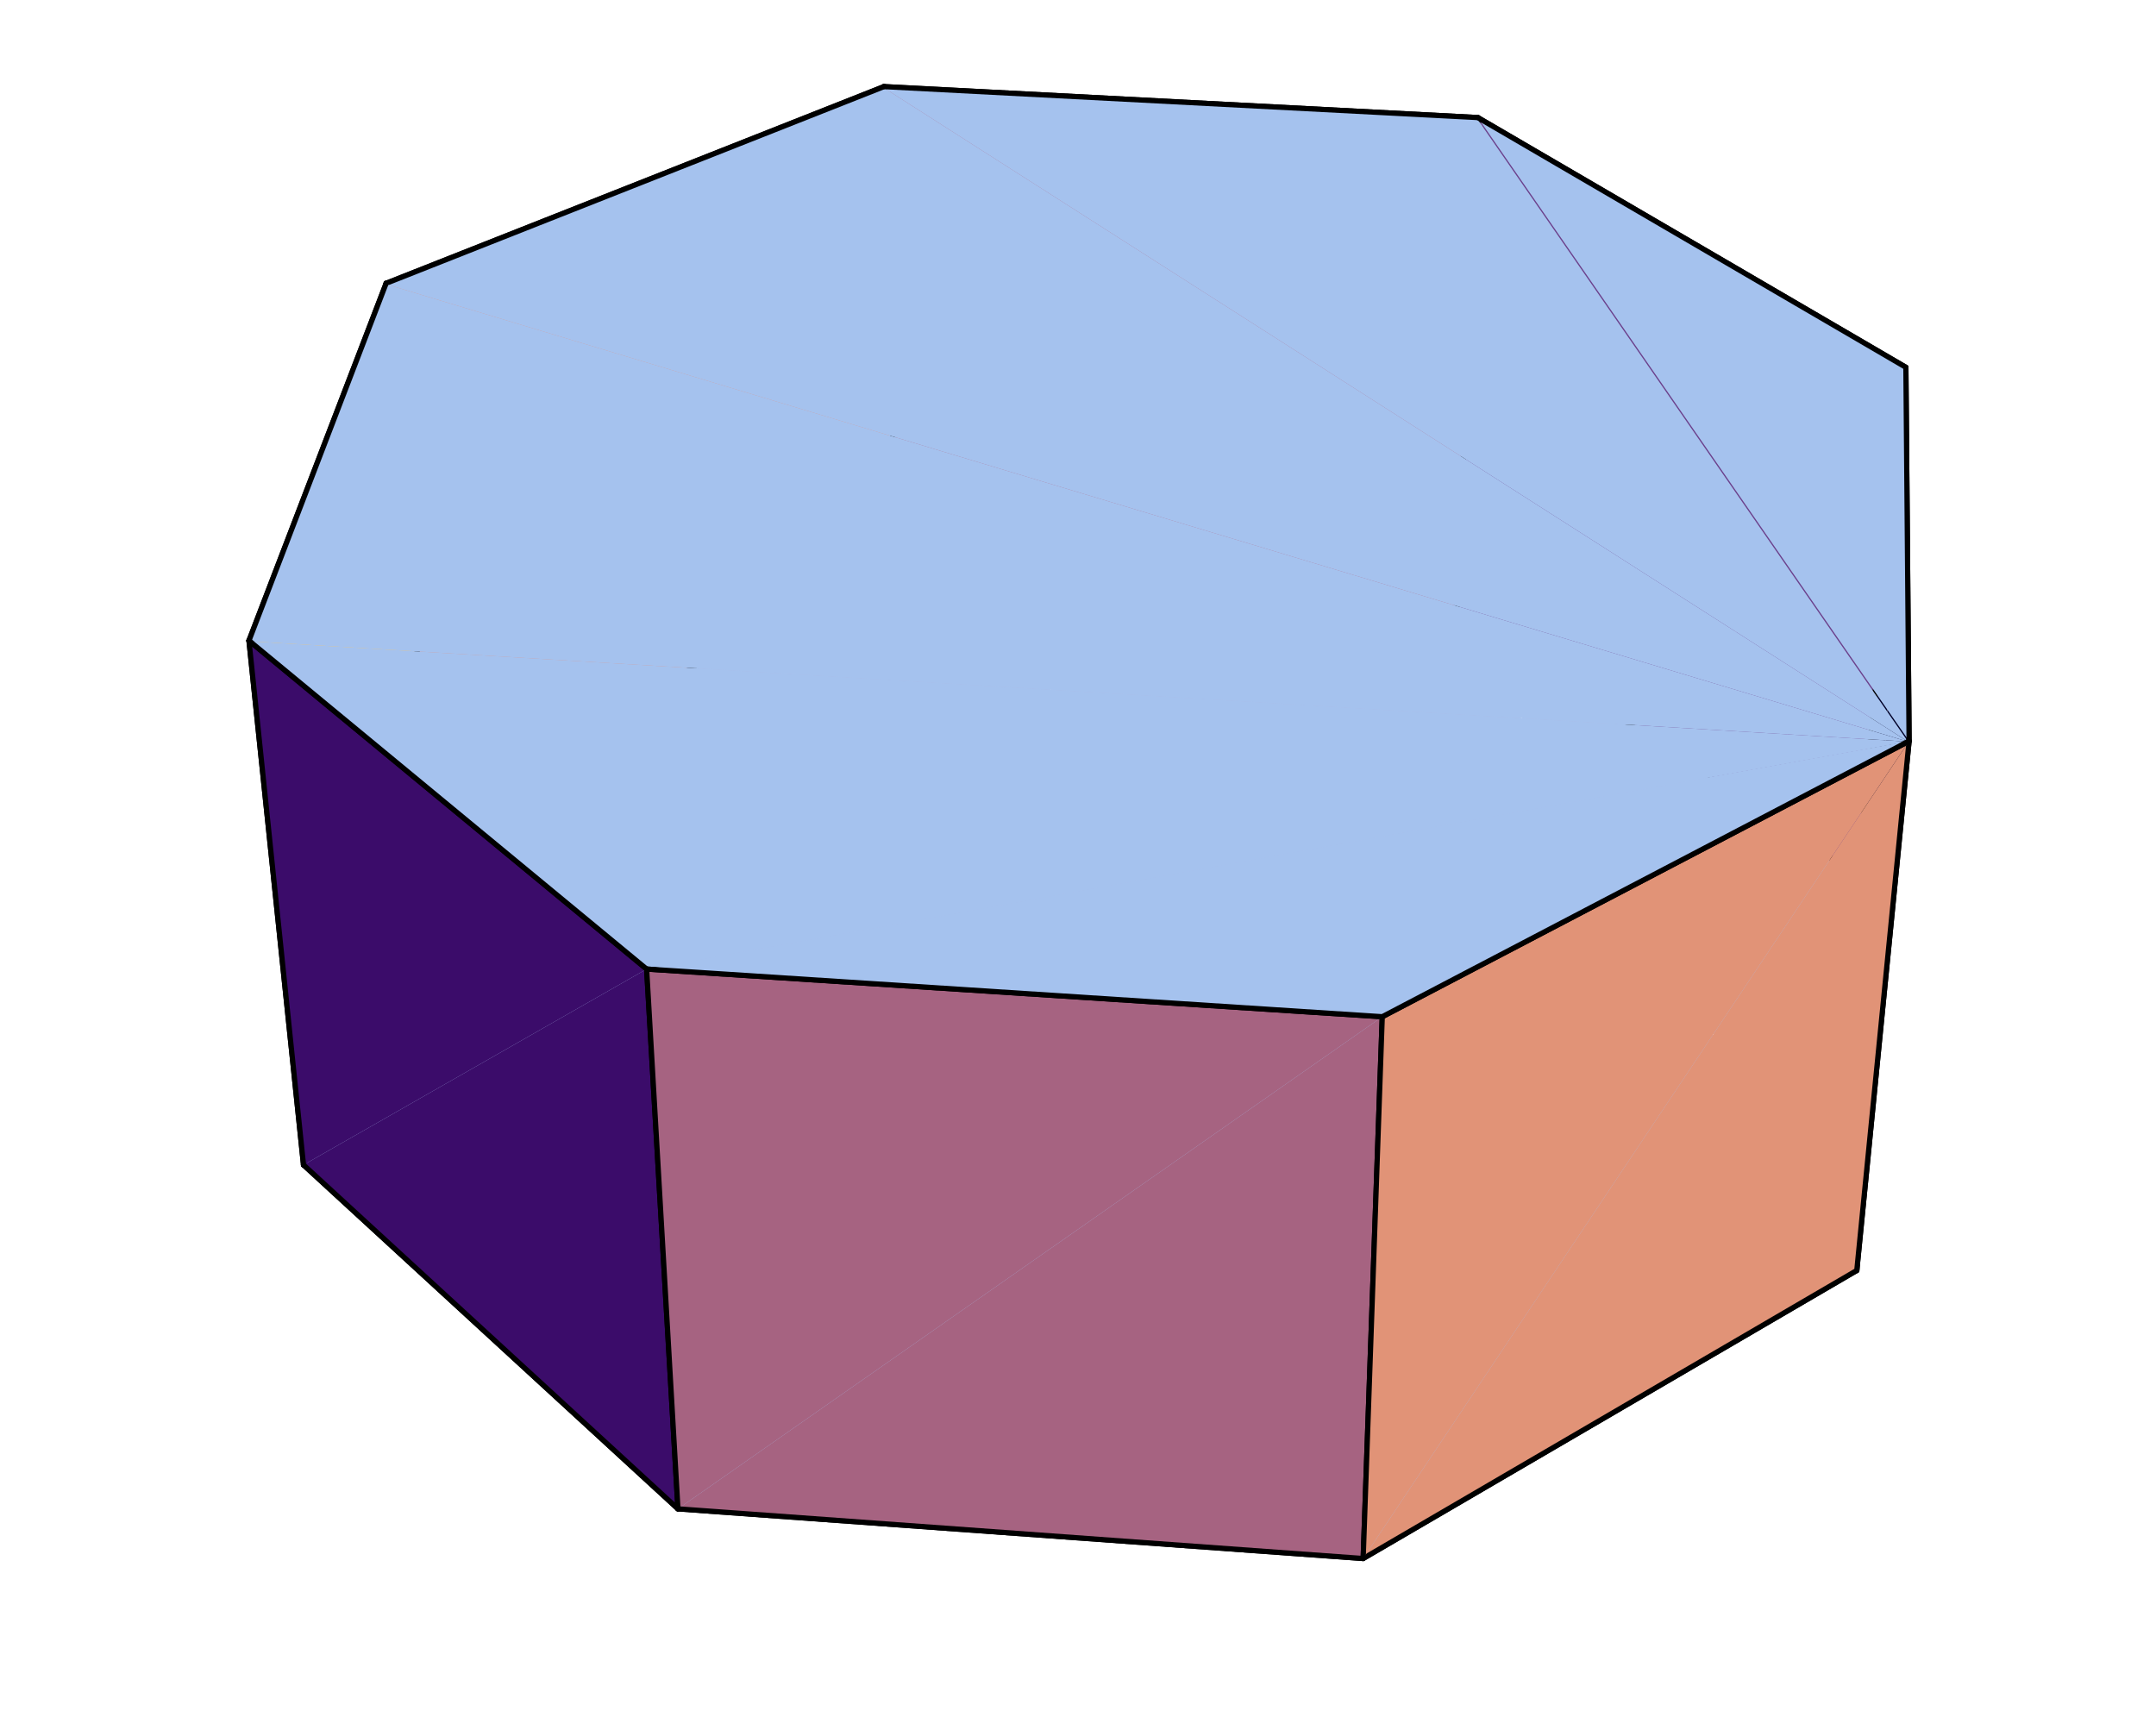
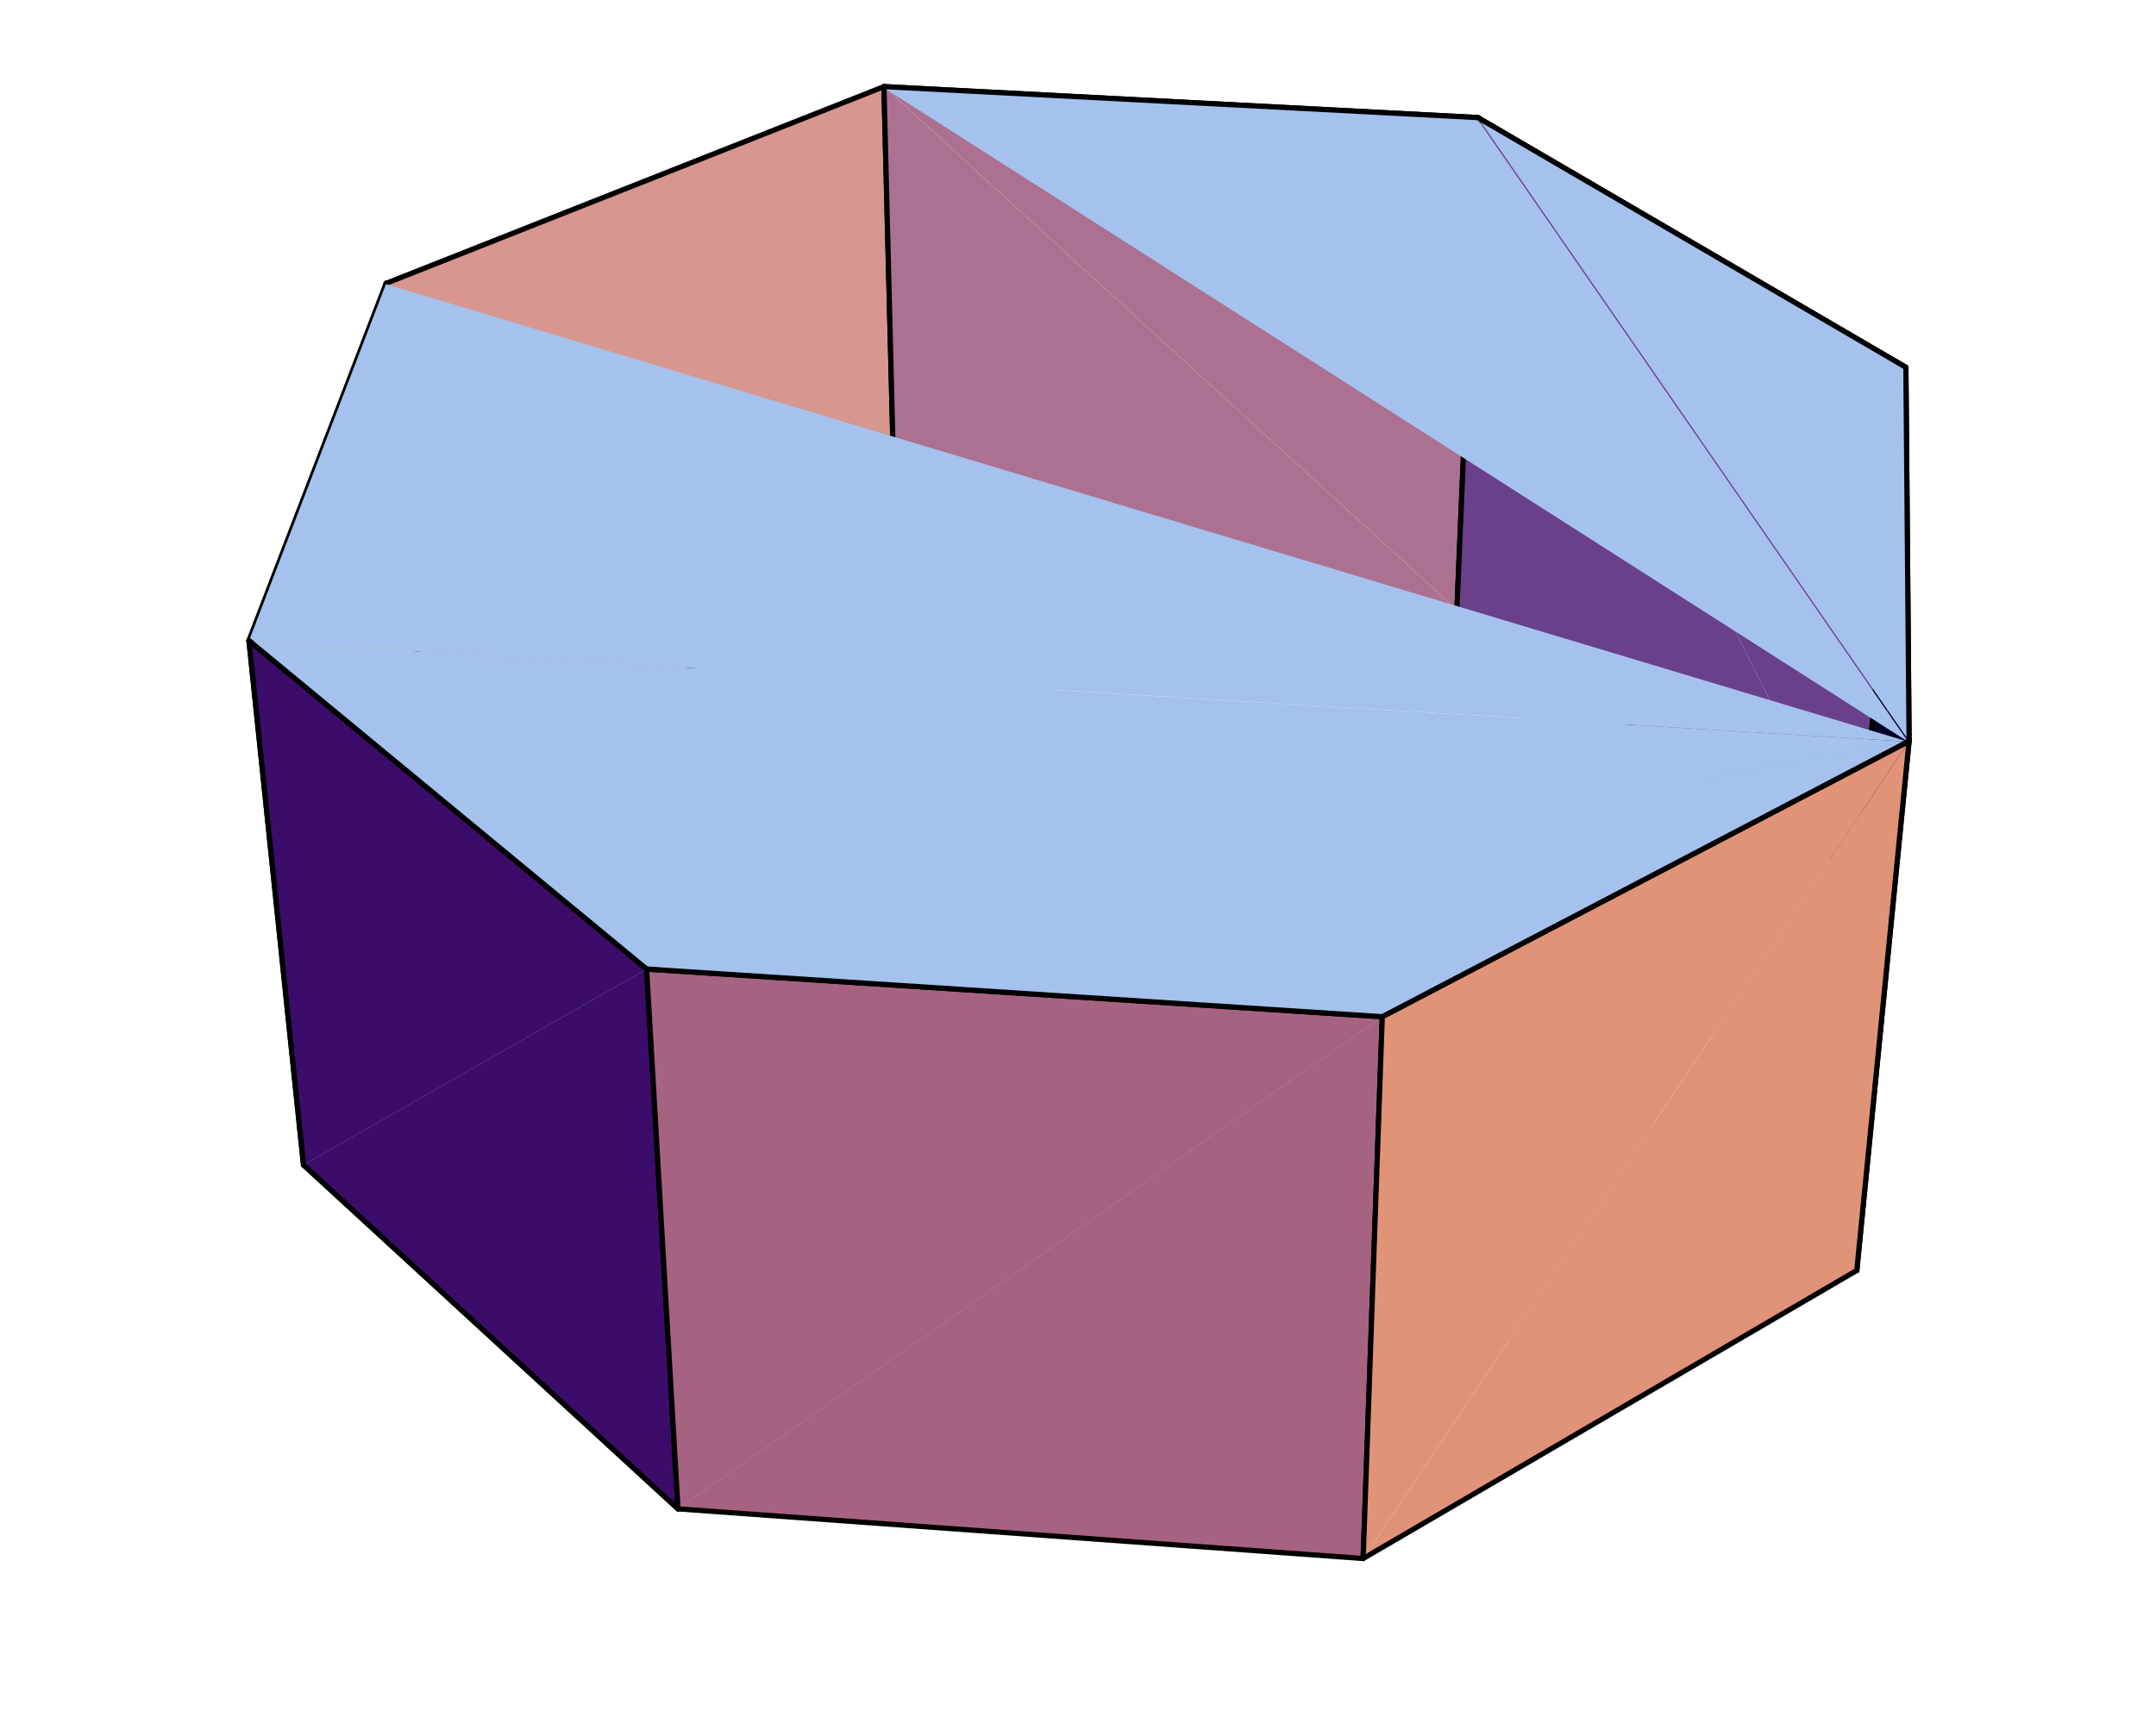
<svg xmlns="http://www.w3.org/2000/svg" width="206.88" height="166" viewBox="0 0 206.88 166">
  <path fill-rule="nonzero" fill="rgb(84.375%, 58.984%, 55.469%)" fill-opacity="1" stroke-width="5" stroke-linecap="round" stroke-linejoin="round" stroke="rgb(0%, 0%, 0%)" stroke-opacity="1" stroke-miterlimit="10" d="M 370.527 1387.667 L 848.187 1576.409 L 860.03 1105.902 " transform="matrix(0.1, 0, 0, -0.1, -0, 165.952)" />
  <path fill-rule="nonzero" fill="rgb(84.375%, 58.984%, 55.469%)" fill-opacity="1" stroke-width="5" stroke-linecap="round" stroke-linejoin="round" stroke="rgb(0%, 0%, 0%)" stroke-opacity="1" stroke-miterlimit="10" d="M 860.03 1105.902 L 410.98 904.535 L 370.527 1387.667 " transform="matrix(0.1, 0, 0, -0.1, -0, 165.952)" />
  <path fill-rule="nonzero" fill="rgb(67.188%, 44.31%, 56.444%)" fill-opacity="1" stroke-width="5" stroke-linecap="round" stroke-linejoin="round" stroke="rgb(0%, 0%, 0%)" stroke-opacity="1" stroke-miterlimit="10" d="M 1397.959 1074.165 L 860.03 1105.902 L 848.187 1576.409 " transform="matrix(0.1, 0, 0, -0.1, -0, 165.952)" />
  <path fill-rule="nonzero" fill="rgb(66.209%, 74.219%, 90.819%)" fill-opacity="1" d="M 85.953 55.426 L 41.074 75.551 L 178.066 121.93 " />
  <path fill="none" stroke-width="5" stroke-linecap="round" stroke-linejoin="round" stroke="rgb(0%, 0%, 0%)" stroke-opacity="1" stroke-miterlimit="10" d="M 860.03 1105.902 L 410.98 904.535 " transform="matrix(0.1, 0, 0, -0.1, -0, 165.952)" />
-   <path fill-rule="nonzero" fill="rgb(66.209%, 74.219%, 90.819%)" fill-opacity="1" d="M 139.715 58.598 L 85.953 55.426 L 178.066 121.93 " />
  <path fill="none" stroke-width="5" stroke-linecap="round" stroke-linejoin="round" stroke="rgb(0%, 0%, 0%)" stroke-opacity="1" stroke-miterlimit="10" d="M 1397.959 1074.165 L 860.03 1105.902 " transform="matrix(0.1, 0, 0, -0.1, -0, 165.952)" />
  <path fill-rule="nonzero" fill="rgb(67.188%, 44.31%, 56.444%)" fill-opacity="1" stroke-width="5" stroke-linecap="round" stroke-linejoin="round" stroke="rgb(0%, 0%, 0%)" stroke-opacity="1" stroke-miterlimit="10" d="M 848.187 1576.409 L 1418.088 1546.705 L 1397.959 1074.165 " transform="matrix(0.1, 0, 0, -0.1, -0, 165.952)" />
  <path fill-rule="nonzero" fill="rgb(42.088%, 25.098%, 54.492%)" fill-opacity="1" stroke-width="5" stroke-linecap="round" stroke-linejoin="round" stroke="rgb(0%, 0%, 0%)" stroke-opacity="1" stroke-miterlimit="10" d="M 1782.83 818.861 L 1397.959 1074.165 L 1418.088 1546.705 " transform="matrix(0.1, 0, 0, -0.1, -0, 165.952)" />
  <path fill-rule="nonzero" fill="rgb(66.209%, 74.219%, 90.819%)" fill-opacity="1" stroke-width="5" stroke-linecap="round" stroke-linejoin="round" stroke="rgb(0%, 0%, 0%)" stroke-opacity="1" stroke-miterlimit="10" d="M 1781.697 440.477 L 1782.83 818.861 L 1397.959 1074.165 " transform="matrix(0.1, 0, 0, -0.1, -0, 165.952)" />
  <path fill-rule="nonzero" fill="rgb(98.631%, 77.734%, 37.988%)" fill-opacity="1" stroke-width="5" stroke-linecap="round" stroke-linejoin="round" stroke="rgb(0%, 0%, 0%)" stroke-opacity="1" stroke-miterlimit="10" d="M 238.888 1044.812 L 370.527 1387.667 L 410.98 904.535 " transform="matrix(0.1, 0, 0, -0.1, -0, 165.952)" />
  <path fill-rule="nonzero" fill="rgb(98.631%, 77.734%, 37.988%)" fill-opacity="1" stroke-width="5" stroke-linecap="round" stroke-linejoin="round" stroke="rgb(0%, 0%, 0%)" stroke-opacity="1" stroke-miterlimit="10" d="M 410.98 904.535 L 291.224 541.747 L 238.888 1044.812 " transform="matrix(0.1, 0, 0, -0.1, -0, 165.952)" />
  <path fill-rule="nonzero" fill="rgb(66.209%, 74.219%, 90.819%)" fill-opacity="1" d="M 41.074 75.551 L 29.105 111.809 L 178.066 121.93 " />
  <path fill="none" stroke-width="5" stroke-linecap="round" stroke-linejoin="round" stroke="rgb(0%, 0%, 0%)" stroke-opacity="1" stroke-miterlimit="10" d="M 410.98 904.535 L 291.224 541.747 " transform="matrix(0.1, 0, 0, -0.1, -0, 165.952)" />
  <path fill-rule="nonzero" fill="rgb(42.088%, 25.098%, 54.492%)" fill-opacity="1" stroke-width="5" stroke-linecap="round" stroke-linejoin="round" stroke="rgb(0%, 0%, 0%)" stroke-opacity="1" stroke-miterlimit="10" d="M 1418.088 1546.705 L 1828.795 1307.073 L 1782.83 818.861 " transform="matrix(0.1, 0, 0, -0.1, -0, 165.952)" />
  <path fill-rule="nonzero" fill="rgb(0%, 0%, 15.306%)" fill-opacity="1" stroke-width="5" stroke-linecap="round" stroke-linejoin="round" stroke="rgb(0%, 0%, 0%)" stroke-opacity="1" stroke-miterlimit="10" d="M 1781.697 440.477 L 1782.83 818.861 L 1828.795 1307.073 " transform="matrix(0.1, 0, 0, -0.1, -0, 165.952)" />
  <path fill-rule="nonzero" fill="rgb(0%, 0%, 15.306%)" fill-opacity="1" stroke-width="5" stroke-linecap="round" stroke-linejoin="round" stroke="rgb(0%, 0%, 0%)" stroke-opacity="1" stroke-miterlimit="10" d="M 1828.795 1307.073 L 1831.882 948.428 L 1781.697 440.477 " transform="matrix(0.1, 0, 0, -0.1, -0, 165.952)" />
-   <path fill-rule="nonzero" fill="rgb(64.647%, 76.172%, 93.359%)" fill-opacity="1" d="M 84.77 8.402 L 37.031 27.266 L 183.082 71.164 " />
-   <path fill="none" stroke-width="5" stroke-linecap="round" stroke-linejoin="round" stroke="rgb(0%, 0%, 0%)" stroke-opacity="1" stroke-miterlimit="10" d="M 848.187 1576.409 L 370.527 1387.667 " transform="matrix(0.1, 0, 0, -0.1, -0, 165.952)" />
  <path fill-rule="nonzero" fill="rgb(64.647%, 76.172%, 93.359%)" fill-opacity="1" d="M 141.727 11.371 L 84.77 8.402 L 183.082 71.164 " />
  <path fill="none" stroke-width="5" stroke-linecap="round" stroke-linejoin="round" stroke="rgb(0%, 0%, 0%)" stroke-opacity="1" stroke-miterlimit="10" d="M 1418.088 1546.705 L 848.187 1576.409 " transform="matrix(0.1, 0, 0, -0.1, -0, 165.952)" />
  <path fill-rule="nonzero" fill="rgb(64.647%, 76.172%, 93.359%)" fill-opacity="1" stroke-width="5" stroke-linecap="round" stroke-linejoin="round" stroke="rgb(0%, 0%, 0%)" stroke-opacity="1" stroke-miterlimit="10" d="M 1831.882 948.428 L 1828.795 1307.073 L 1418.088 1546.705 " transform="matrix(0.1, 0, 0, -0.1, -0, 165.952)" />
  <path fill-rule="nonzero" fill="rgb(64.647%, 76.172%, 93.359%)" fill-opacity="1" d="M 37.031 27.266 L 23.875 61.531 L 183.082 71.164 " />
-   <path fill="none" stroke-width="5" stroke-linecap="round" stroke-linejoin="round" stroke="rgb(0%, 0%, 0%)" stroke-opacity="1" stroke-miterlimit="10" d="M 370.527 1387.667 L 238.888 1044.812 " transform="matrix(0.1, 0, 0, -0.1, -0, 165.952)" />
  <path fill-rule="nonzero" fill="rgb(23.094%, 4.9%, 41.602%)" fill-opacity="1" stroke-width="5" stroke-linecap="round" stroke-linejoin="round" stroke="rgb(0%, 0%, 0%)" stroke-opacity="1" stroke-miterlimit="10" d="M 620.477 729.668 L 238.888 1044.812 L 291.224 541.747 " transform="matrix(0.1, 0, 0, -0.1, -0, 165.952)" />
  <path fill-rule="nonzero" fill="rgb(66.209%, 74.219%, 90.819%)" fill-opacity="1" d="M 29.105 111.809 L 65.016 144.793 L 178.066 121.93 " />
  <path fill="none" stroke-width="5" stroke-linecap="round" stroke-linejoin="round" stroke="rgb(0%, 0%, 0%)" stroke-opacity="1" stroke-miterlimit="10" d="M 291.224 541.747 L 650.533 211.712 " transform="matrix(0.1, 0, 0, -0.1, -0, 165.952)" />
  <path fill-rule="nonzero" fill="rgb(23.094%, 4.9%, 41.602%)" fill-opacity="1" stroke-width="5" stroke-linecap="round" stroke-linejoin="round" stroke="rgb(0%, 0%, 0%)" stroke-opacity="1" stroke-miterlimit="10" d="M 291.224 541.747 L 650.533 211.712 L 620.477 729.668 " transform="matrix(0.1, 0, 0, -0.1, -0, 165.952)" />
-   <path fill-rule="nonzero" fill="rgb(66.209%, 74.219%, 90.819%)" fill-opacity="1" stroke-width="5" stroke-linecap="round" stroke-linejoin="round" stroke="rgb(0%, 0%, 0%)" stroke-opacity="1" stroke-miterlimit="10" d="M 650.533 211.712 L 1308.024 164.067 L 1781.697 440.477 " transform="matrix(0.1, 0, 0, -0.1, -0, 165.952)" />
  <path fill-rule="nonzero" fill="rgb(88.281%, 57.617%, 46.605%)" fill-opacity="1" stroke-width="5" stroke-linecap="round" stroke-linejoin="round" stroke="rgb(0%, 0%, 0%)" stroke-opacity="1" stroke-miterlimit="10" d="M 1308.024 164.067 L 1781.697 440.477 L 1831.882 948.428 " transform="matrix(0.1, 0, 0, -0.1, -0, 165.952)" />
  <path fill-rule="nonzero" fill="rgb(64.647%, 76.172%, 93.359%)" fill-opacity="1" d="M 23.875 61.531 L 62.012 93.027 L 183.082 71.164 " />
  <path fill="none" stroke-width="5" stroke-linecap="round" stroke-linejoin="round" stroke="rgb(0%, 0%, 0%)" stroke-opacity="1" stroke-miterlimit="10" d="M 238.888 1044.812 L 620.477 729.668 " transform="matrix(0.1, 0, 0, -0.1, -0, 165.952)" />
  <path fill-rule="nonzero" fill="rgb(65.234%, 38.89%, 50.781%)" fill-opacity="1" stroke-width="5" stroke-linecap="round" stroke-linejoin="round" stroke="rgb(0%, 0%, 0%)" stroke-opacity="1" stroke-miterlimit="10" d="M 1326.355 683.939 L 620.477 729.668 L 650.533 211.712 " transform="matrix(0.1, 0, 0, -0.1, -0, 165.952)" />
  <path fill-rule="nonzero" fill="rgb(65.234%, 38.89%, 50.781%)" fill-opacity="1" stroke-width="5" stroke-linecap="round" stroke-linejoin="round" stroke="rgb(0%, 0%, 0%)" stroke-opacity="1" stroke-miterlimit="10" d="M 650.533 211.712 L 1308.024 164.067 L 1326.355 683.939 " transform="matrix(0.1, 0, 0, -0.1, -0, 165.952)" />
  <path fill-rule="nonzero" fill="rgb(88.281%, 57.617%, 46.605%)" fill-opacity="1" stroke-width="5" stroke-linecap="round" stroke-linejoin="round" stroke="rgb(0%, 0%, 0%)" stroke-opacity="1" stroke-miterlimit="10" d="M 1831.882 948.428 L 1326.355 683.939 L 1308.024 164.067 " transform="matrix(0.1, 0, 0, -0.1, -0, 165.952)" />
  <path fill-rule="nonzero" fill="rgb(64.647%, 76.172%, 93.359%)" fill-opacity="1" stroke-width="5" stroke-linecap="round" stroke-linejoin="round" stroke="rgb(0%, 0%, 0%)" stroke-opacity="1" stroke-miterlimit="10" d="M 620.477 729.668 L 1326.355 683.939 L 1831.882 948.428 " transform="matrix(0.1, 0, 0, -0.1, -0, 165.952)" />
</svg>